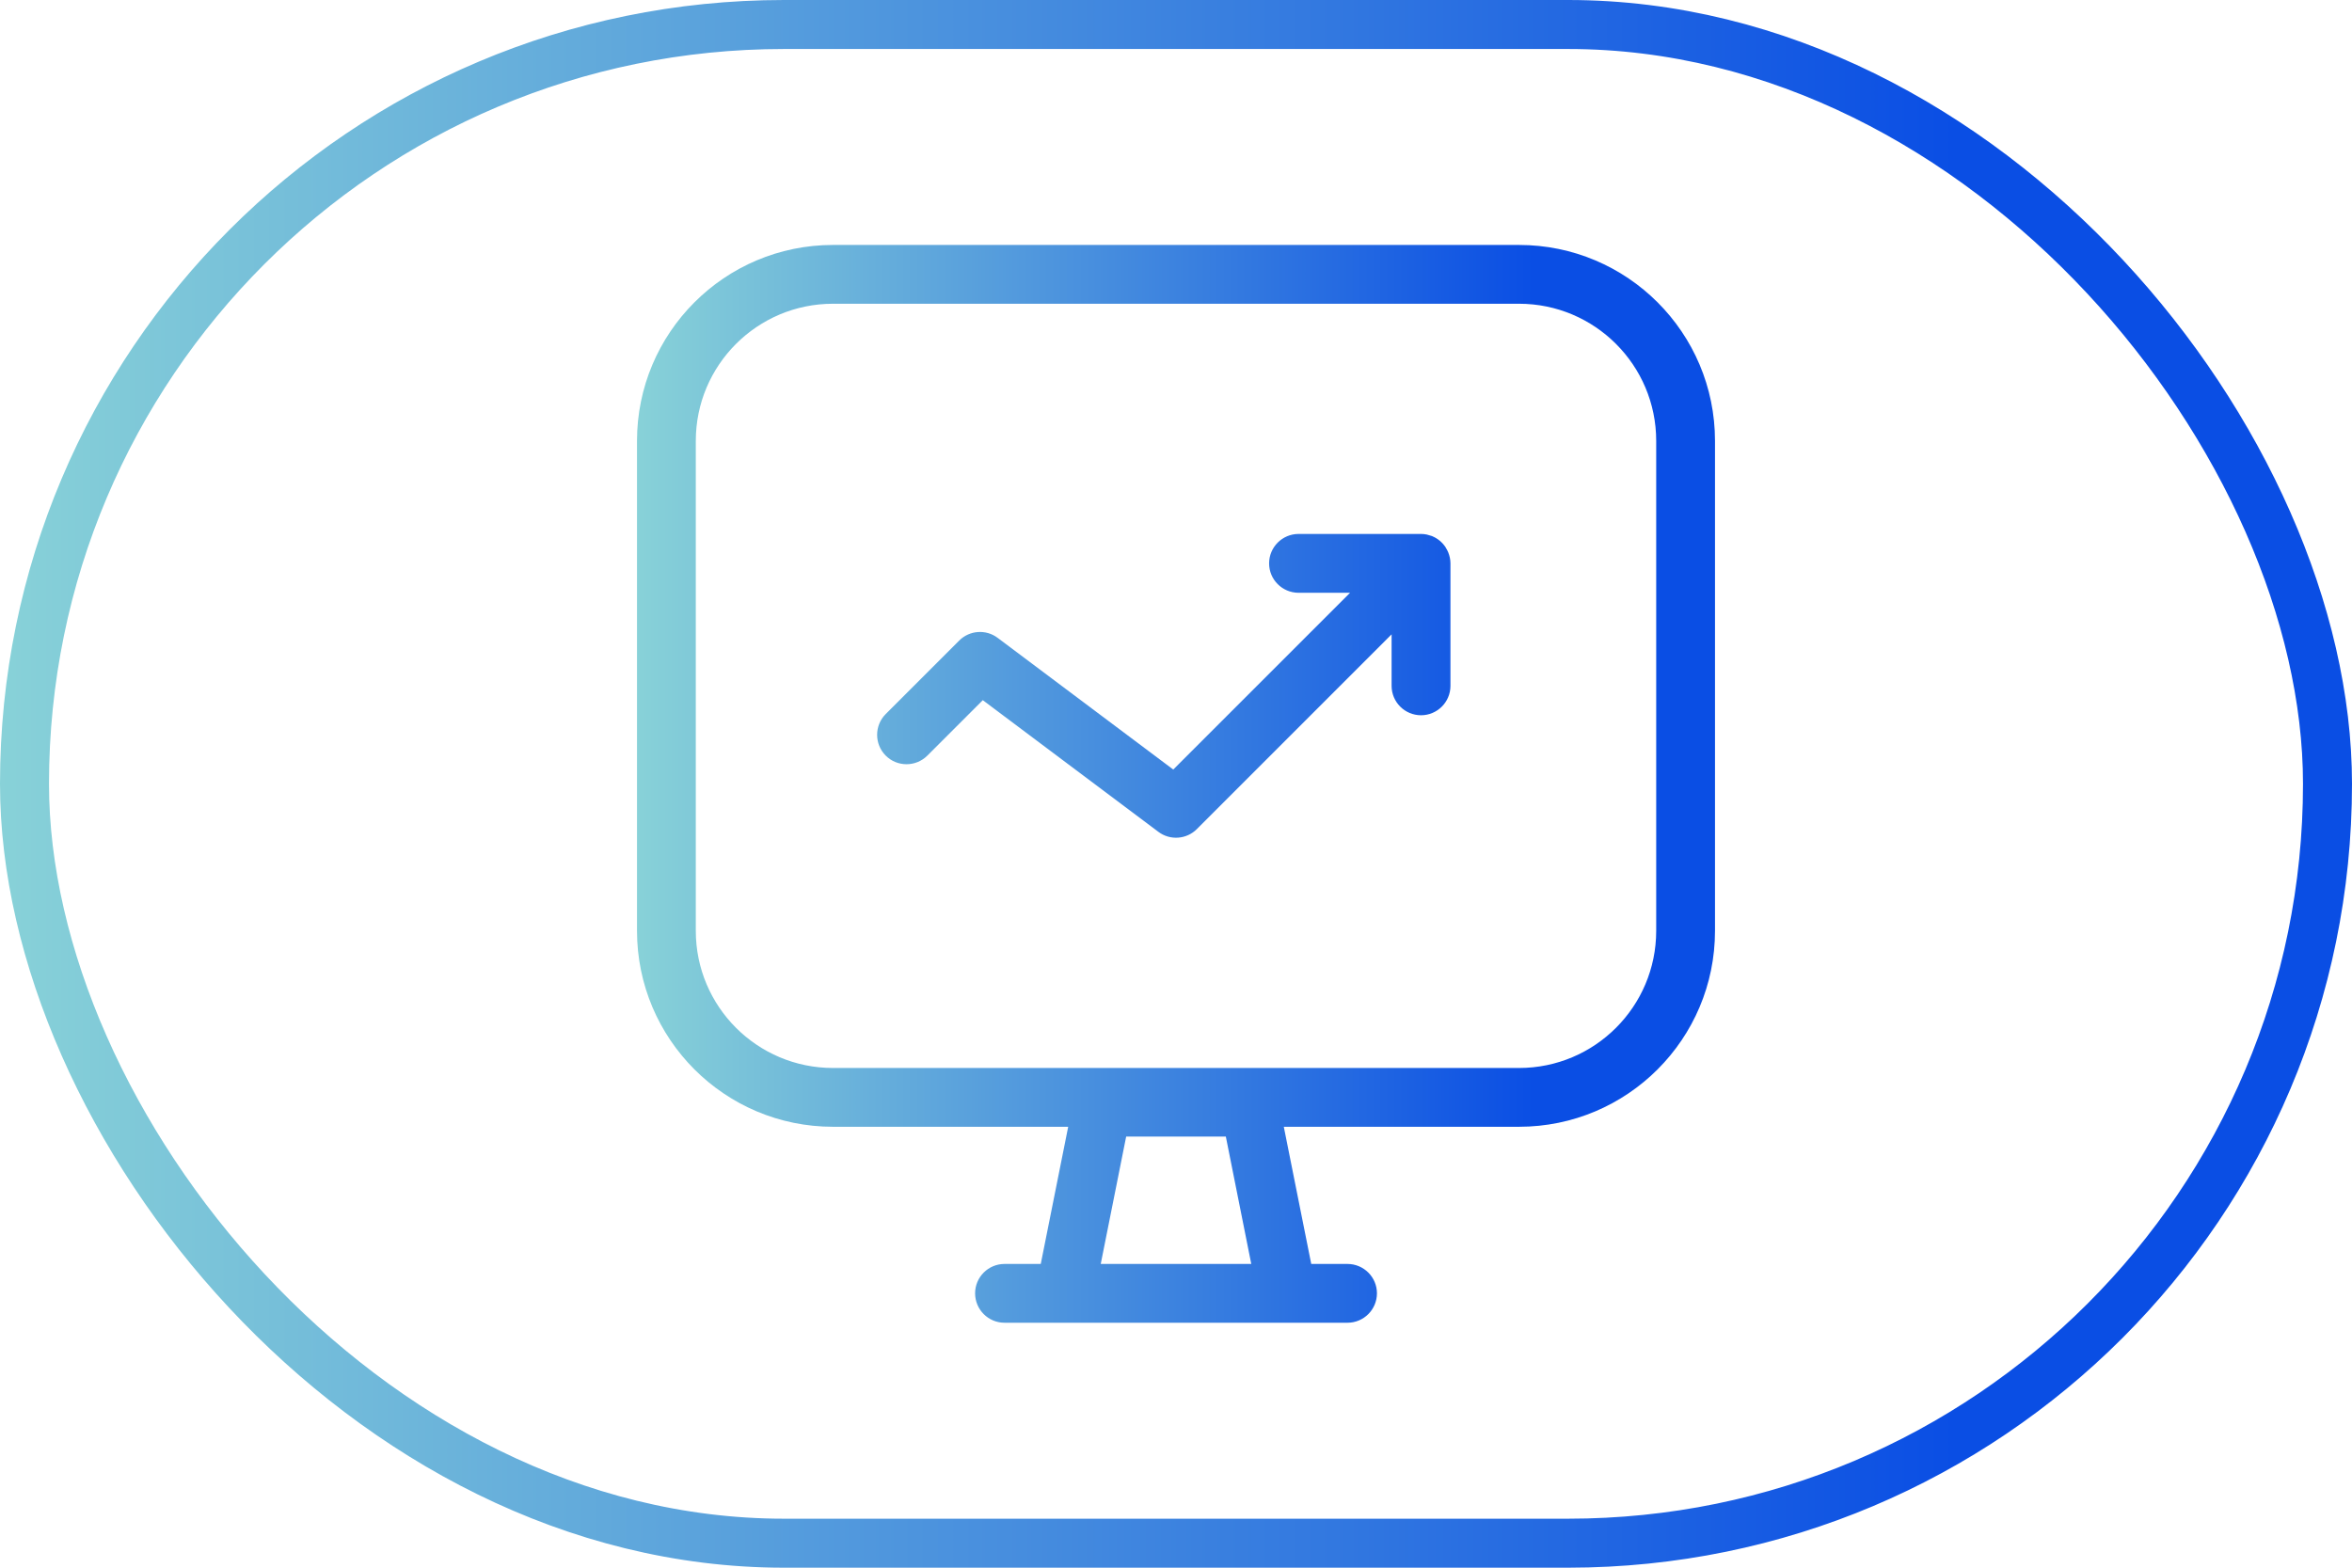
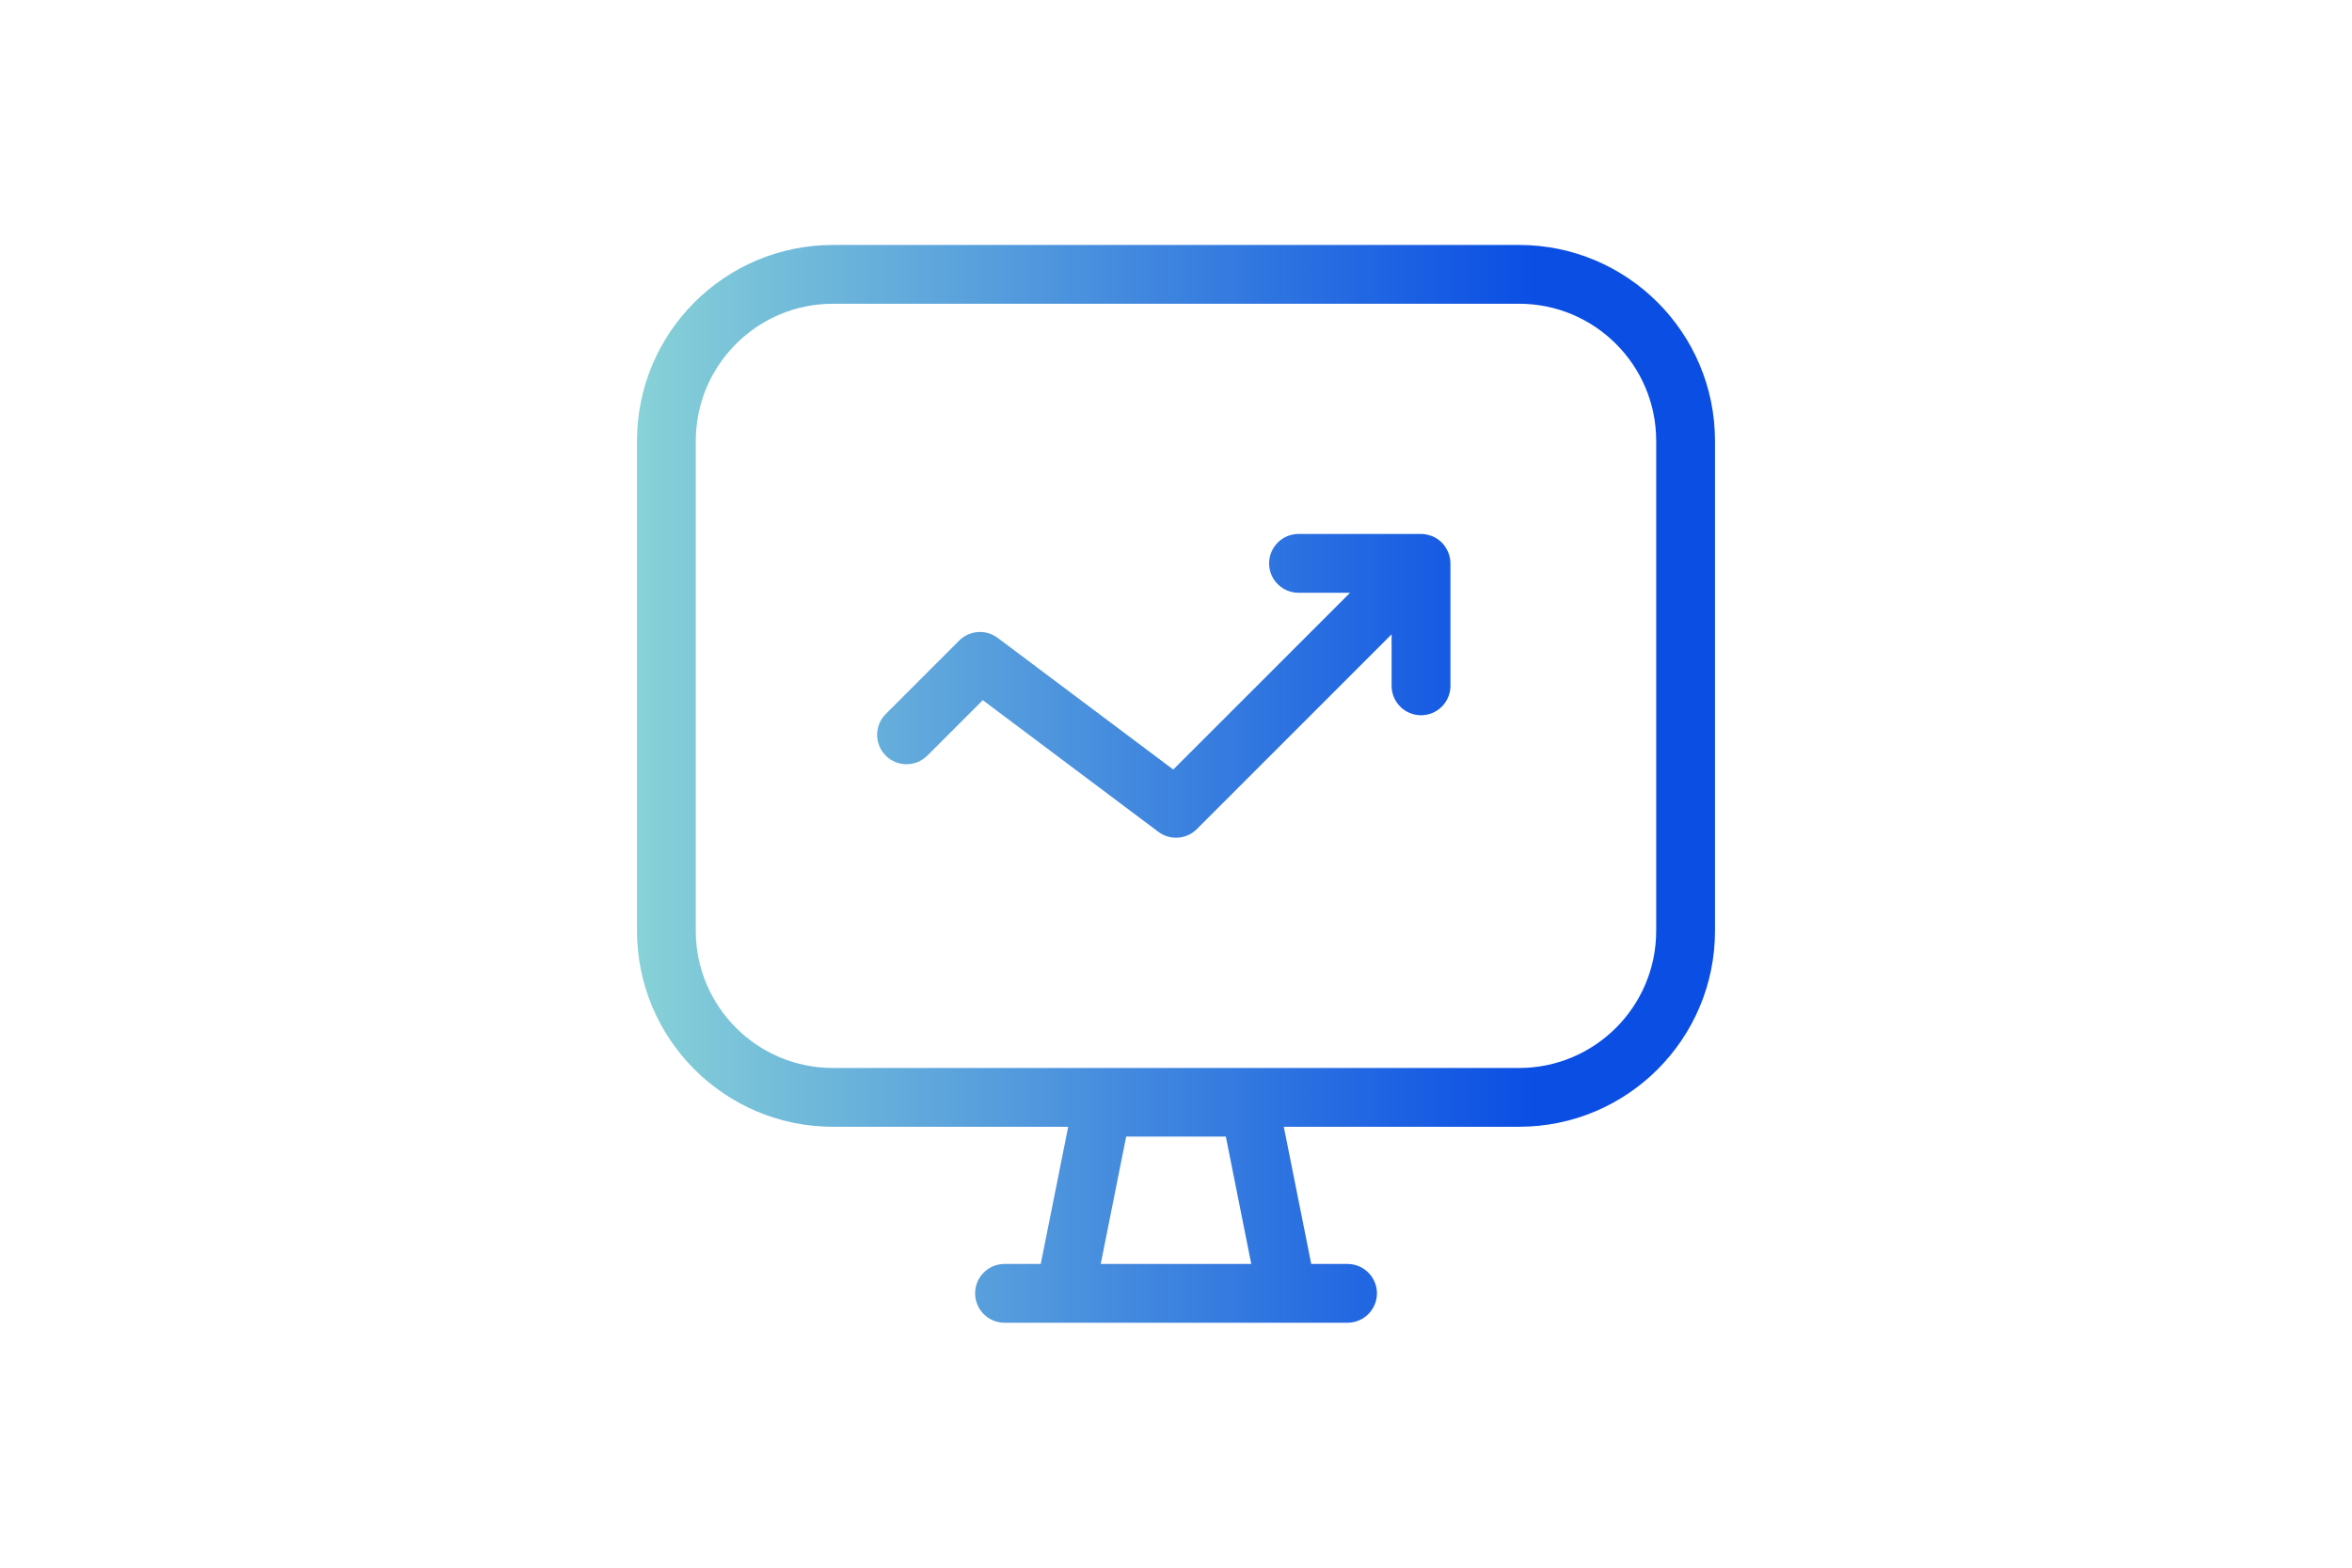
<svg xmlns="http://www.w3.org/2000/svg" width="48" height="32" viewBox="0 0 48 32" fill="none">
-   <rect x="0.5" y="0.5" width="47" height="31" rx="15.5" stroke="url(#paint0_linear_5167_16392)" />
  <path d="M31 5C33.209 5 35 6.791 35 9V19C35 21.209 33.209 23 31 23H26.2L26.76 25.8H27.5C27.831 25.8 28.101 26.069 28.101 26.4C28.1 26.732 27.831 27 27.5 27H20.5C20.169 27 19.901 26.732 19.9 26.4C19.9 26.069 20.169 25.8 20.5 25.8H21.24L21.8 23H17C14.791 23 13 21.209 13 19V9C13 6.791 14.791 5 17 5H31ZM22.464 25.8H25.536L25.017 23.2H22.983L22.464 25.8ZM17 6.2C15.454 6.2 14.2 7.454 14.2 9V19C14.2 20.546 15.454 21.8 17 21.8H31C32.546 21.8 33.8 20.546 33.8 19V9C33.8 7.454 32.546 6.2 31 6.2H17ZM29 10.899C29.039 10.899 29.078 10.903 29.117 10.911C29.13 10.914 29.142 10.918 29.155 10.922C29.179 10.928 29.203 10.934 29.227 10.943L29.234 10.947C29.343 10.993 29.435 11.071 29.5 11.168C29.504 11.174 29.506 11.181 29.51 11.187C29.527 11.214 29.542 11.242 29.555 11.273C29.584 11.345 29.601 11.422 29.601 11.5V14C29.601 14.331 29.331 14.6 29 14.6C28.669 14.599 28.4 14.331 28.4 14V12.948L24.425 16.924C24.214 17.135 23.879 17.159 23.641 16.98L20.057 14.292L18.925 15.424C18.69 15.658 18.31 15.658 18.076 15.424C17.842 15.19 17.842 14.809 18.076 14.575L19.576 13.075C19.787 12.864 20.122 12.841 20.36 13.02L23.944 15.708L27.552 12.1H26.5C26.169 12.099 25.9 11.831 25.9 11.5C25.9 11.169 26.169 10.9 26.5 10.899H29Z" fill="url(#paint1_linear_5167_16392)" />
  <defs>
    <linearGradient id="paint0_linear_5167_16392" x1="-1.636" y1="32" x2="50.636" y2="32" gradientUnits="userSpaceOnUse">
      <stop stop-color="#8DD7D7" />
      <stop offset="0.795" stop-color="#0A4EE4" />
    </linearGradient>
    <linearGradient id="paint1_linear_5167_16392" x1="12.25" y1="27" x2="36.208" y2="27" gradientUnits="userSpaceOnUse">
      <stop stop-color="#8DD7D7" />
      <stop offset="0.795" stop-color="#0A4EE4" />
    </linearGradient>
  </defs>
</svg>